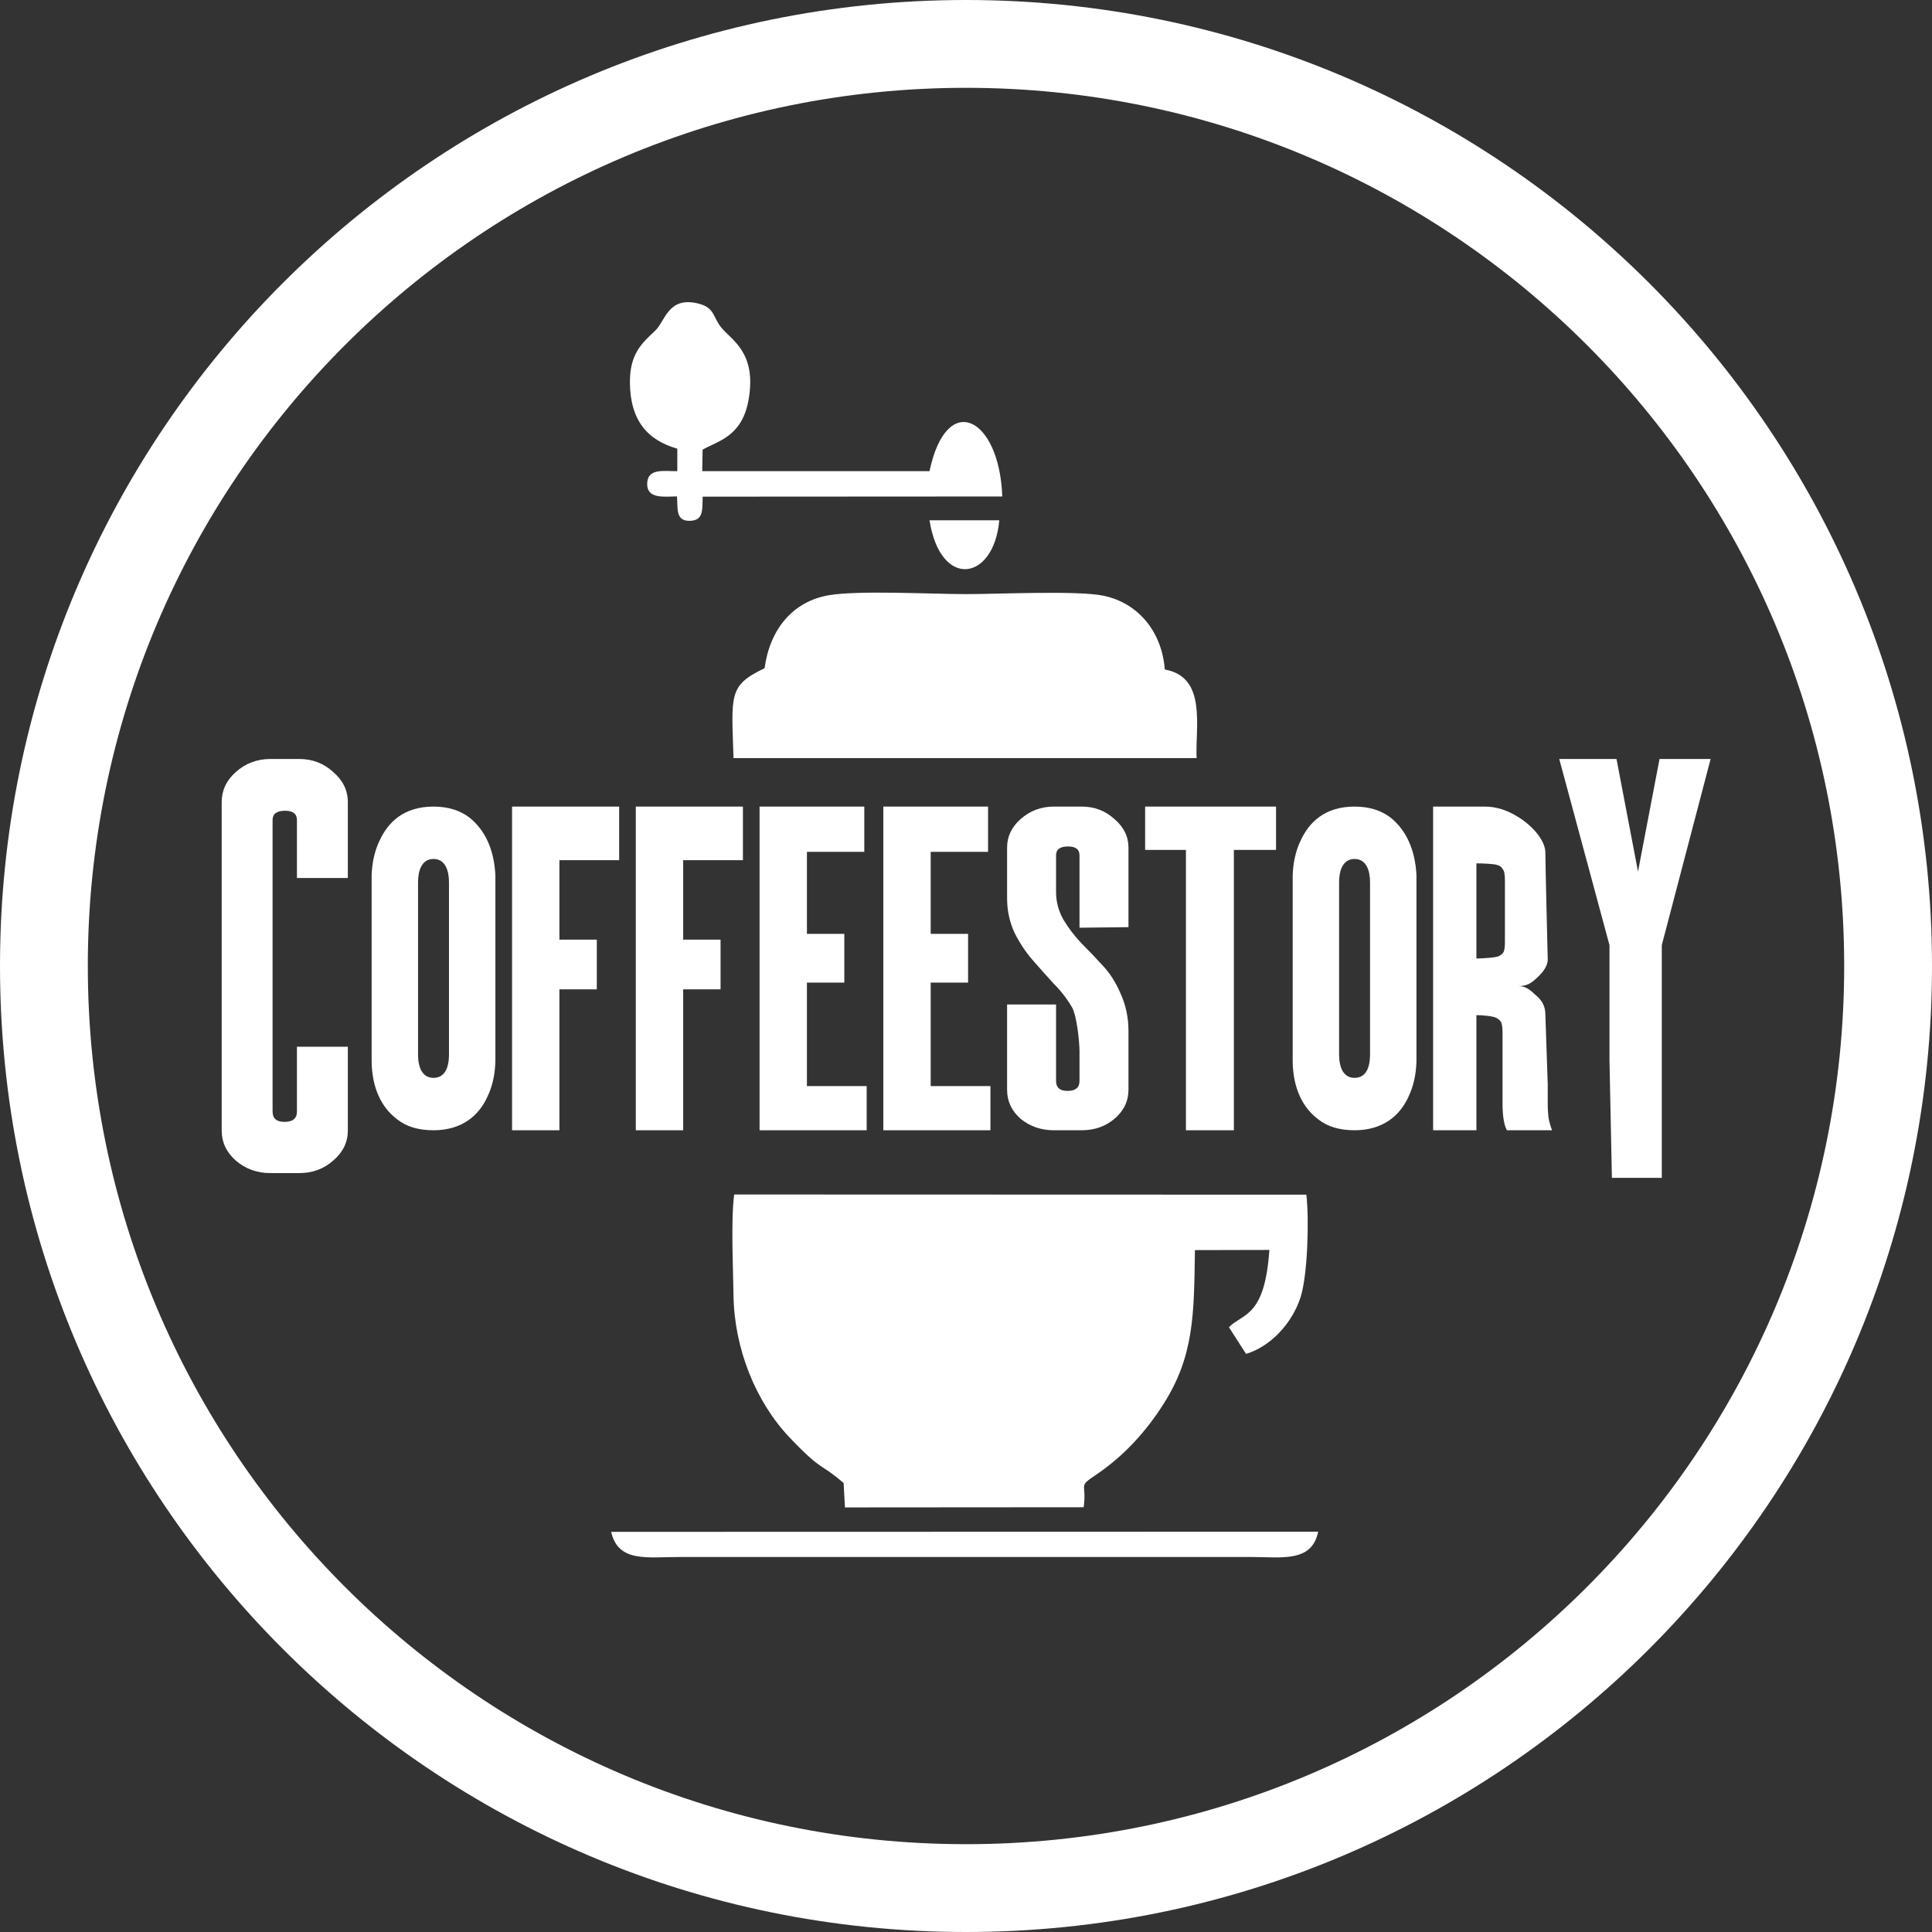
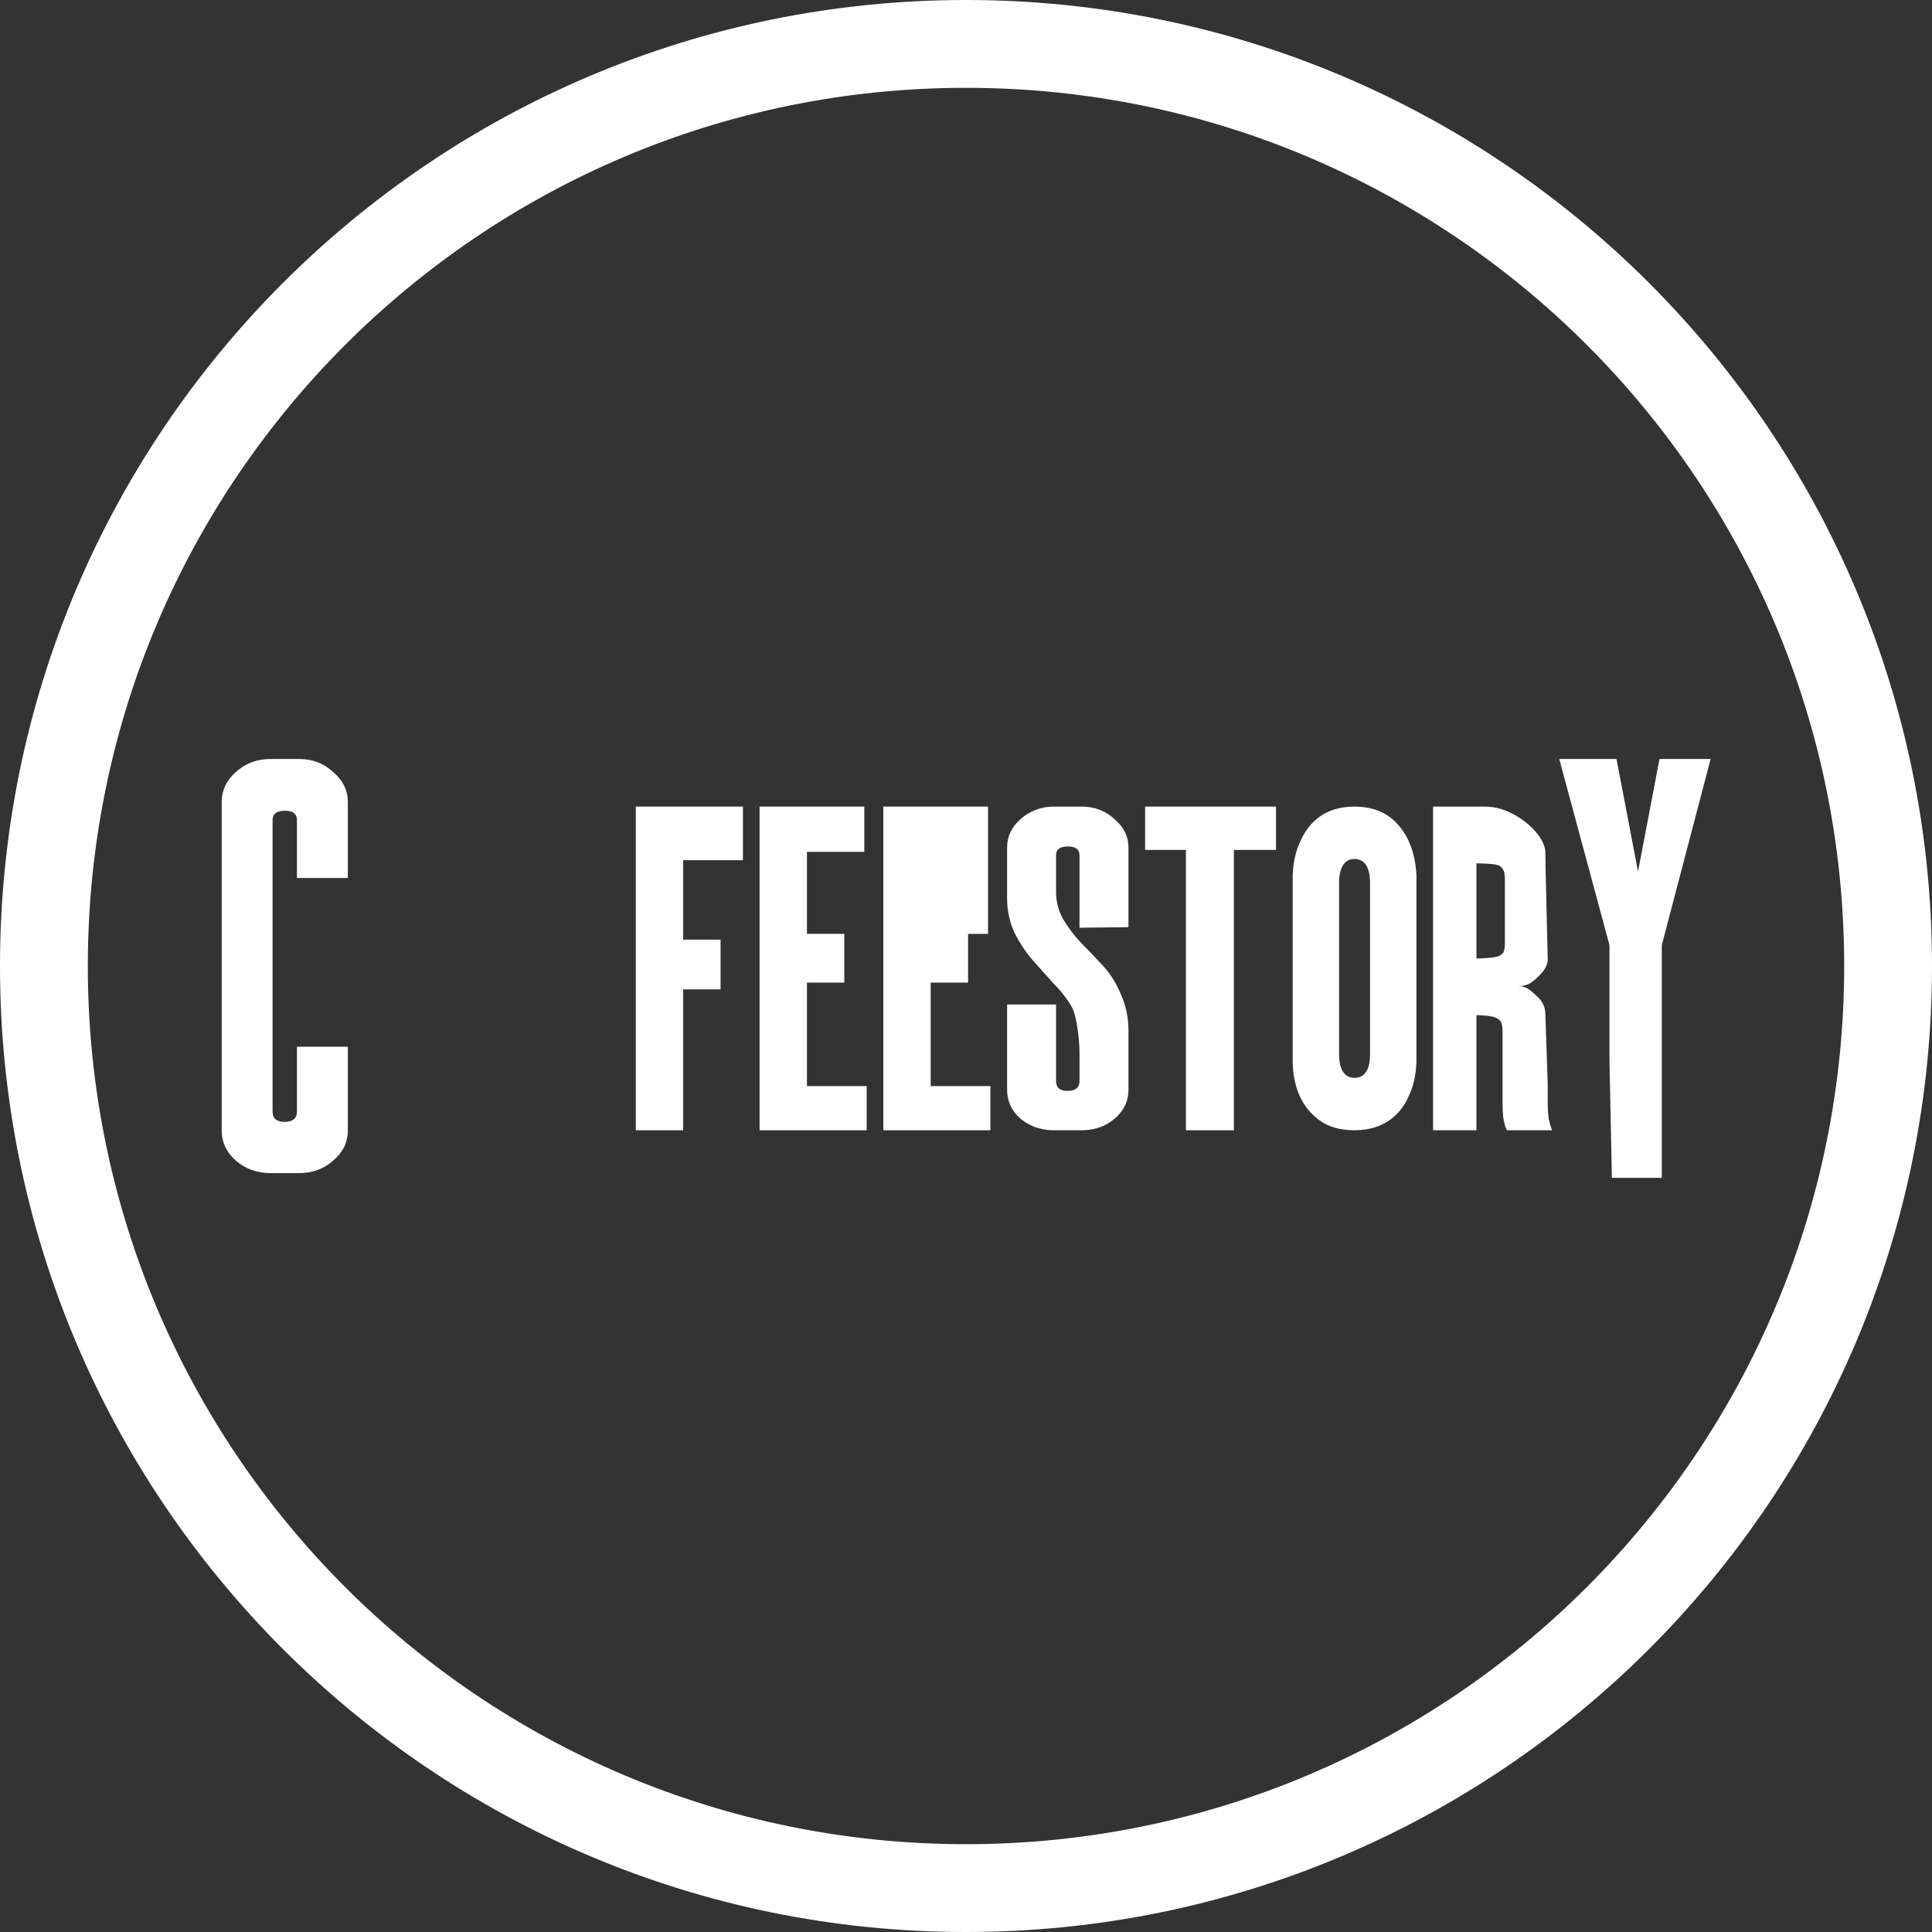
<svg xmlns="http://www.w3.org/2000/svg" width="550" height="550" viewBox="0 0 550 550" fill="none">
  <rect x="0" y="0" width="550" height="550" fill="#333333" stroke="none" />
  <g clip-path="url(#clip0_1_2)">
    <path fill-rule="evenodd" clip-rule="evenodd" d="M275 525C413.071 525 525 413.071 525 275C525 136.929 413.071 25 275 25C136.929 25 25 136.929 25 275C25 413.071 136.929 525 275 525ZM275 550C426.878 550 550 426.878 550 275C550 123.122 426.878 0 275 0C123.122 0 0 123.122 0 275C0 426.878 123.122 550 275 550Z" fill="white" />
-     <path fill-rule="evenodd" clip-rule="evenodd" d="M179.323 108.792C179.323 101.012 182.383 97.96 186.446 94.208C189.38 91.506 190.107 84.476 198.433 86.327C203.548 87.478 202.846 90.155 205.304 93.207C208.213 96.834 215.385 100.212 213.153 113.52C211.373 124.178 204.702 125.403 200.013 128.005L199.912 134.134H264.613C269.478 111.019 284.524 118.724 285.327 141.339L200.038 141.389C199.862 144.891 200.489 148.244 196.276 148.269C192.213 148.294 193.016 144.591 192.715 141.314C188.728 141.414 184.113 141.989 184.239 137.636C184.364 133.234 188.928 134.159 192.815 134.134V127.73C184.339 125.303 179.374 119.725 179.323 108.792ZM284.474 148.118C282.944 165.455 267.722 167.857 264.613 148.118H284.474ZM217.667 190.221C219.122 179.264 225.642 171.159 236.049 169.433C244.751 168.007 265.214 169.132 275.145 169.132C284.098 169.132 306.718 168.057 314.116 169.583C324.097 171.659 330.792 179.915 331.595 190.597C343.682 192.723 340.222 207.008 340.648 215.813H208.815C208.263 197.751 207.285 195.2 217.667 190.221ZM308.523 429.08L240.538 429.13L240.162 422.2C233.291 416.221 234.444 419.348 224.864 409.317C215.109 399.085 209.015 383.85 208.815 368.765C208.714 361.085 208.037 347.1 209.015 340.046L371.895 340.096C372.722 347.326 372.246 363.061 370.24 369.315C367.857 376.695 361.713 383.35 354.717 385.426L349.851 377.821C353.864 373.793 360.058 375.069 361.362 355.831L340.171 355.881C339.921 374.294 339.896 385.976 331.294 399.585C326.304 407.491 319.934 414.47 312.285 419.649C306.567 423.526 309.476 421.8 308.498 429.08H308.523ZM173.982 436.085L375.255 436.035C373.45 444.915 364.848 443.239 355.795 443.239H193.894C184.264 443.239 175.988 444.915 173.982 436.085Z" fill="white" />
-     <path d="M141.028 302.253C140.905 305.934 140.171 309.247 138.826 312.069C136.379 317.59 131.486 321.762 123.412 321.762C119.008 321.762 115.583 320.657 113.136 318.694C108.487 315.259 105.918 309.615 105.796 302.253V249.125C105.918 245.567 106.652 242.254 107.998 239.432C110.445 234.034 114.971 229.617 123.412 229.617C127.816 229.617 131.119 230.844 133.565 232.684C138.092 236.242 140.661 241.886 141.028 249.125V302.253ZM123.412 244.532C119.987 244.532 119.008 247.968 119.008 251.158V300.22C119.008 303.656 120.109 306.846 123.412 306.846C126.715 306.846 127.816 303.778 127.816 300.22V251.158C127.816 247.968 126.837 244.532 123.412 244.532Z" fill="white" />
    <path d="M403.234 302.253C403.112 305.934 402.378 309.247 401.032 312.069C398.586 317.59 393.692 321.762 385.618 321.762C381.214 321.762 377.789 320.657 375.342 318.694C370.694 315.259 368.125 309.615 368.002 302.253V249.125C368.125 245.567 368.859 242.254 370.204 239.432C372.651 234.034 377.177 229.617 385.618 229.617C390.022 229.617 393.325 230.844 395.772 232.684C400.298 236.242 402.867 241.886 403.234 249.125V302.253ZM385.618 244.532C382.193 244.532 381.214 247.968 381.214 251.158V300.22C381.214 303.656 382.315 306.846 385.618 306.846C388.921 306.846 390.022 303.778 390.022 300.22V251.158C390.022 247.968 389.044 244.532 385.618 244.532Z" fill="white" />
    <path fill-rule="evenodd" clip-rule="evenodd" d="M458.874 335.312H473.078V269.054L486.979 216.066H472.432L466.308 248.112L460.184 216.066H443.886L458.183 269.056V301.808L458.874 335.312ZM466.308 251.72L459.623 216.743L466.307 251.721L466.308 251.72Z" fill="white" />
    <path d="M428.987 321.762C428.156 320.256 427.74 317.715 427.74 314.14C427.74 314.14 427.74 318.863 427.74 293.926C427.74 292.797 427.648 291.95 427.463 291.386C427.371 290.821 426.909 290.303 426.078 289.833C425.247 289.268 421.967 288.986 420.305 288.986V321.762H407.977V229.617H422.627C425.951 229.617 429.016 230.573 432.417 232.722C436.656 235.401 439.93 239.49 439.93 242.689C439.93 245.889 440.607 273.091 440.607 273.091C440.607 275.161 439.099 276.949 437.436 278.454C435.866 279.96 434.605 280.713 432.296 280.713C434.605 280.713 435.866 282.106 437.436 283.517C439.099 284.929 439.93 286.67 439.93 288.74L440.607 308.66V314.14C440.607 315.739 440.7 317.198 440.884 318.515C441.161 319.738 441.392 320.585 441.577 321.056L441.854 321.762H428.987ZM420.305 245.776V272.863C421.967 272.863 425.924 272.627 426.755 272.157C427.586 271.686 428.048 271.216 428.141 270.745C428.325 270.181 428.418 269.334 428.418 268.205V250.575C428.418 249.729 428.371 249.117 428.279 248.741C428.279 248.27 428.094 247.8 427.725 247.329C427.448 246.764 426.894 246.388 426.063 246.2C425.324 245.918 421.598 245.776 420.305 245.776Z" fill="white" />
    <path d="M363.26 229.617V241.952H351.258V321.762H337.61V241.952H325.995V229.617H363.26Z" fill="white" />
    <path d="M307.312 299.227C307.312 296.764 306.57 288.969 305.087 286.605C303.703 284.24 301.973 282.023 299.897 279.954C297.92 277.786 295.942 275.569 293.965 273.303C291.987 271.037 290.257 268.426 288.774 265.47C287.39 262.416 286.698 259.164 286.698 255.716V241.292C286.698 238.139 287.983 235.43 290.554 233.164C293.223 230.799 296.387 229.617 300.045 229.617H307.905C311.563 229.617 314.678 230.799 317.248 233.164C319.918 235.43 321.252 238.139 321.252 241.292V263.941L307.312 264.104V243.479C307.312 241.804 306.224 240.967 304.049 240.967C301.775 240.967 300.638 241.804 300.638 243.479V253.942C300.638 256.701 301.33 259.312 302.715 261.775C304.198 264.239 305.928 266.505 307.905 268.574C309.883 270.544 311.86 272.614 313.837 274.781C315.913 276.949 317.644 279.658 319.028 282.91C320.511 286.161 321.252 289.708 321.252 293.551V310.234C321.252 313.485 319.918 316.244 317.248 318.51C314.678 320.678 311.563 321.762 307.905 321.762H300.045C296.387 321.762 293.223 320.678 290.554 318.51C287.983 316.244 286.698 313.485 286.698 310.234V285.953H300.638V307.751C300.638 309.623 301.726 310.559 303.901 310.559C306.175 310.559 307.312 309.623 307.312 307.751V299.227Z" fill="white" />
    <path d="M246.046 242.503H229.717V265.851H240.36V279.725H229.717V309.187H246.723V321.762H216.234V229.617H246.046V242.503Z" fill="white" />
-     <path d="M281.278 242.503H264.949V265.851H275.592V279.725H264.949V309.187H281.955V321.762H251.466V229.617H281.278V242.503Z" fill="white" />
-     <path d="M145.771 321.762V229.617H176.26V244.877H159.253V267.498H169.896V281.645H159.253V321.762H145.771Z" fill="white" />
+     <path d="M281.278 242.503V265.851H275.592V279.725H264.949V309.187H281.955V321.762H251.466V229.617H281.278V242.503Z" fill="white" />
    <path d="M181.002 321.762V229.617H211.492V244.877H194.485V267.498H205.128V281.645H194.485V321.762H181.002Z" fill="white" />
    <path d="M84.533 297.975H99.02V321.858C99.02 325.167 97.633 328.011 94.859 330.389C92.188 332.768 88.951 333.957 85.15 333.957H76.982C73.18 333.957 69.892 332.768 67.118 330.389C64.447 328.011 63.111 325.167 63.111 321.858V228.32C63.111 225.011 64.447 222.167 67.118 219.789C69.892 217.307 73.18 216.066 76.982 216.066H85.15C88.951 216.066 92.188 217.307 94.859 219.789C97.633 222.167 99.02 225.011 99.02 228.32V249.948H84.533V233.439C84.533 231.681 83.403 230.802 81.143 230.802C78.78 230.802 77.598 231.681 77.598 233.439V316.429C77.598 318.393 78.728 319.376 80.989 319.376C83.352 319.376 84.533 318.393 84.533 316.429V297.975Z" fill="white" />
  </g>
  <defs>
    <clipPath id="clip0_1_2">
      <rect width="550" height="550" fill="white" />
    </clipPath>
  </defs>
</svg>